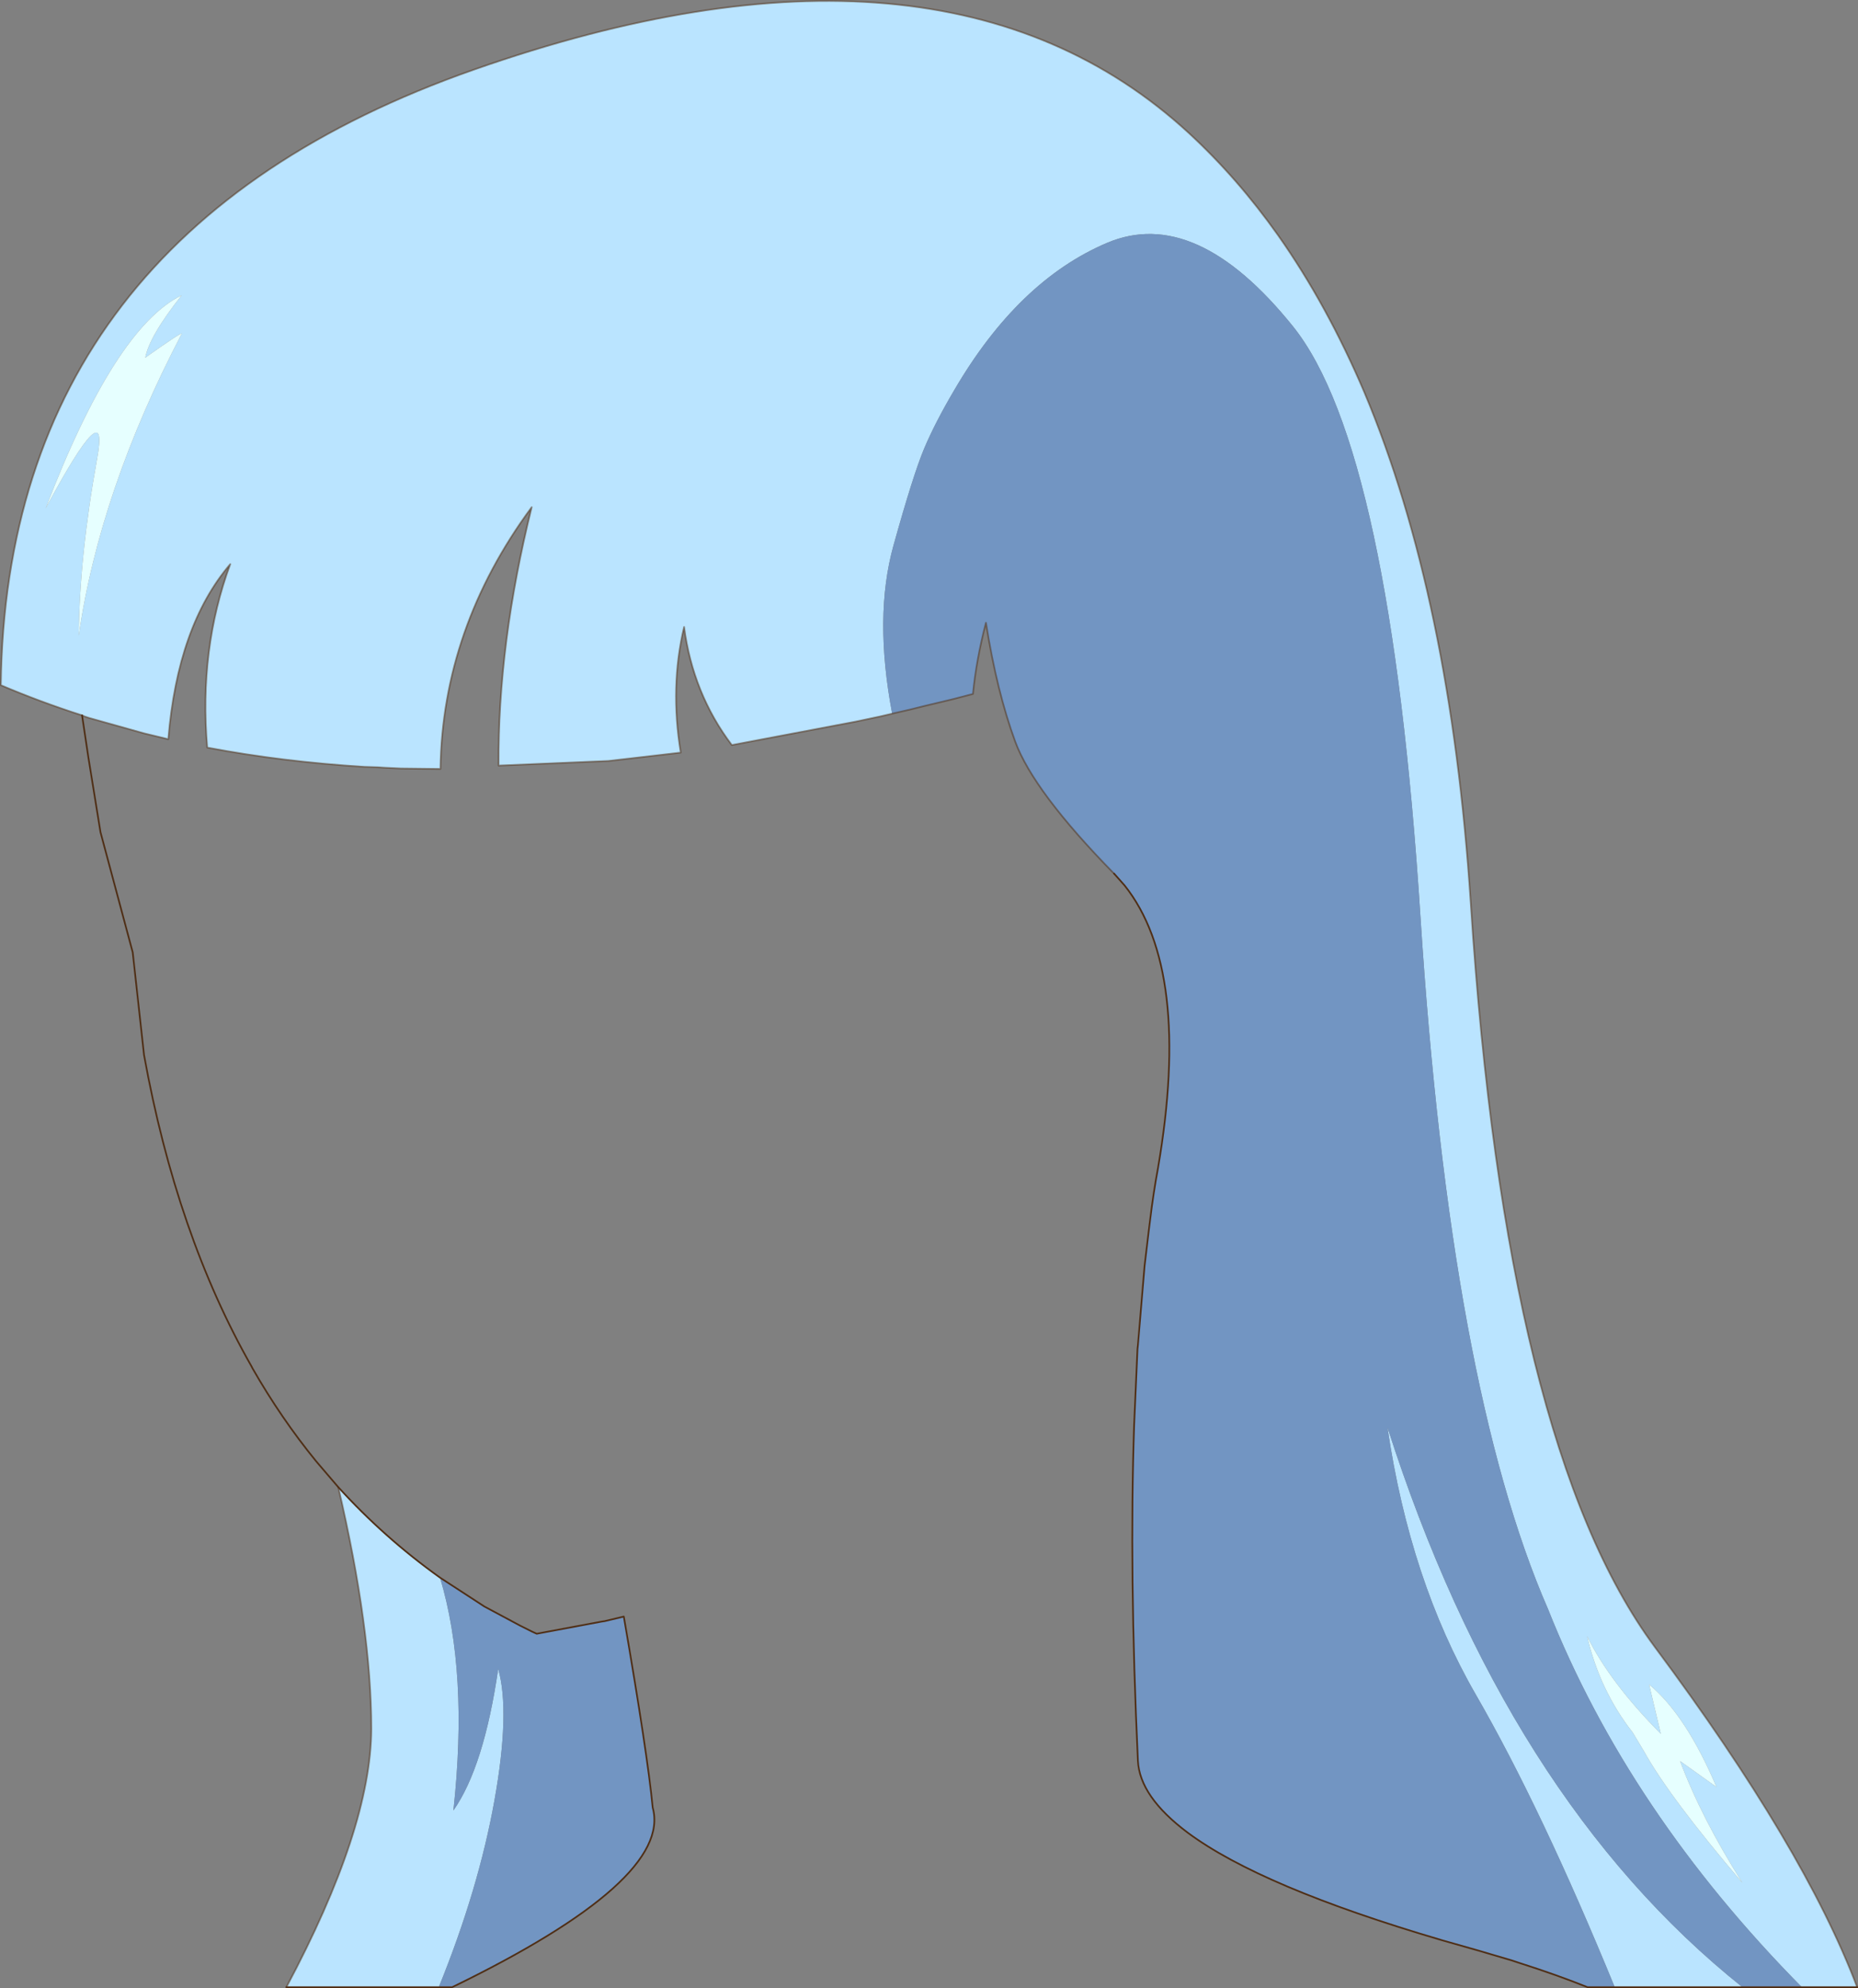
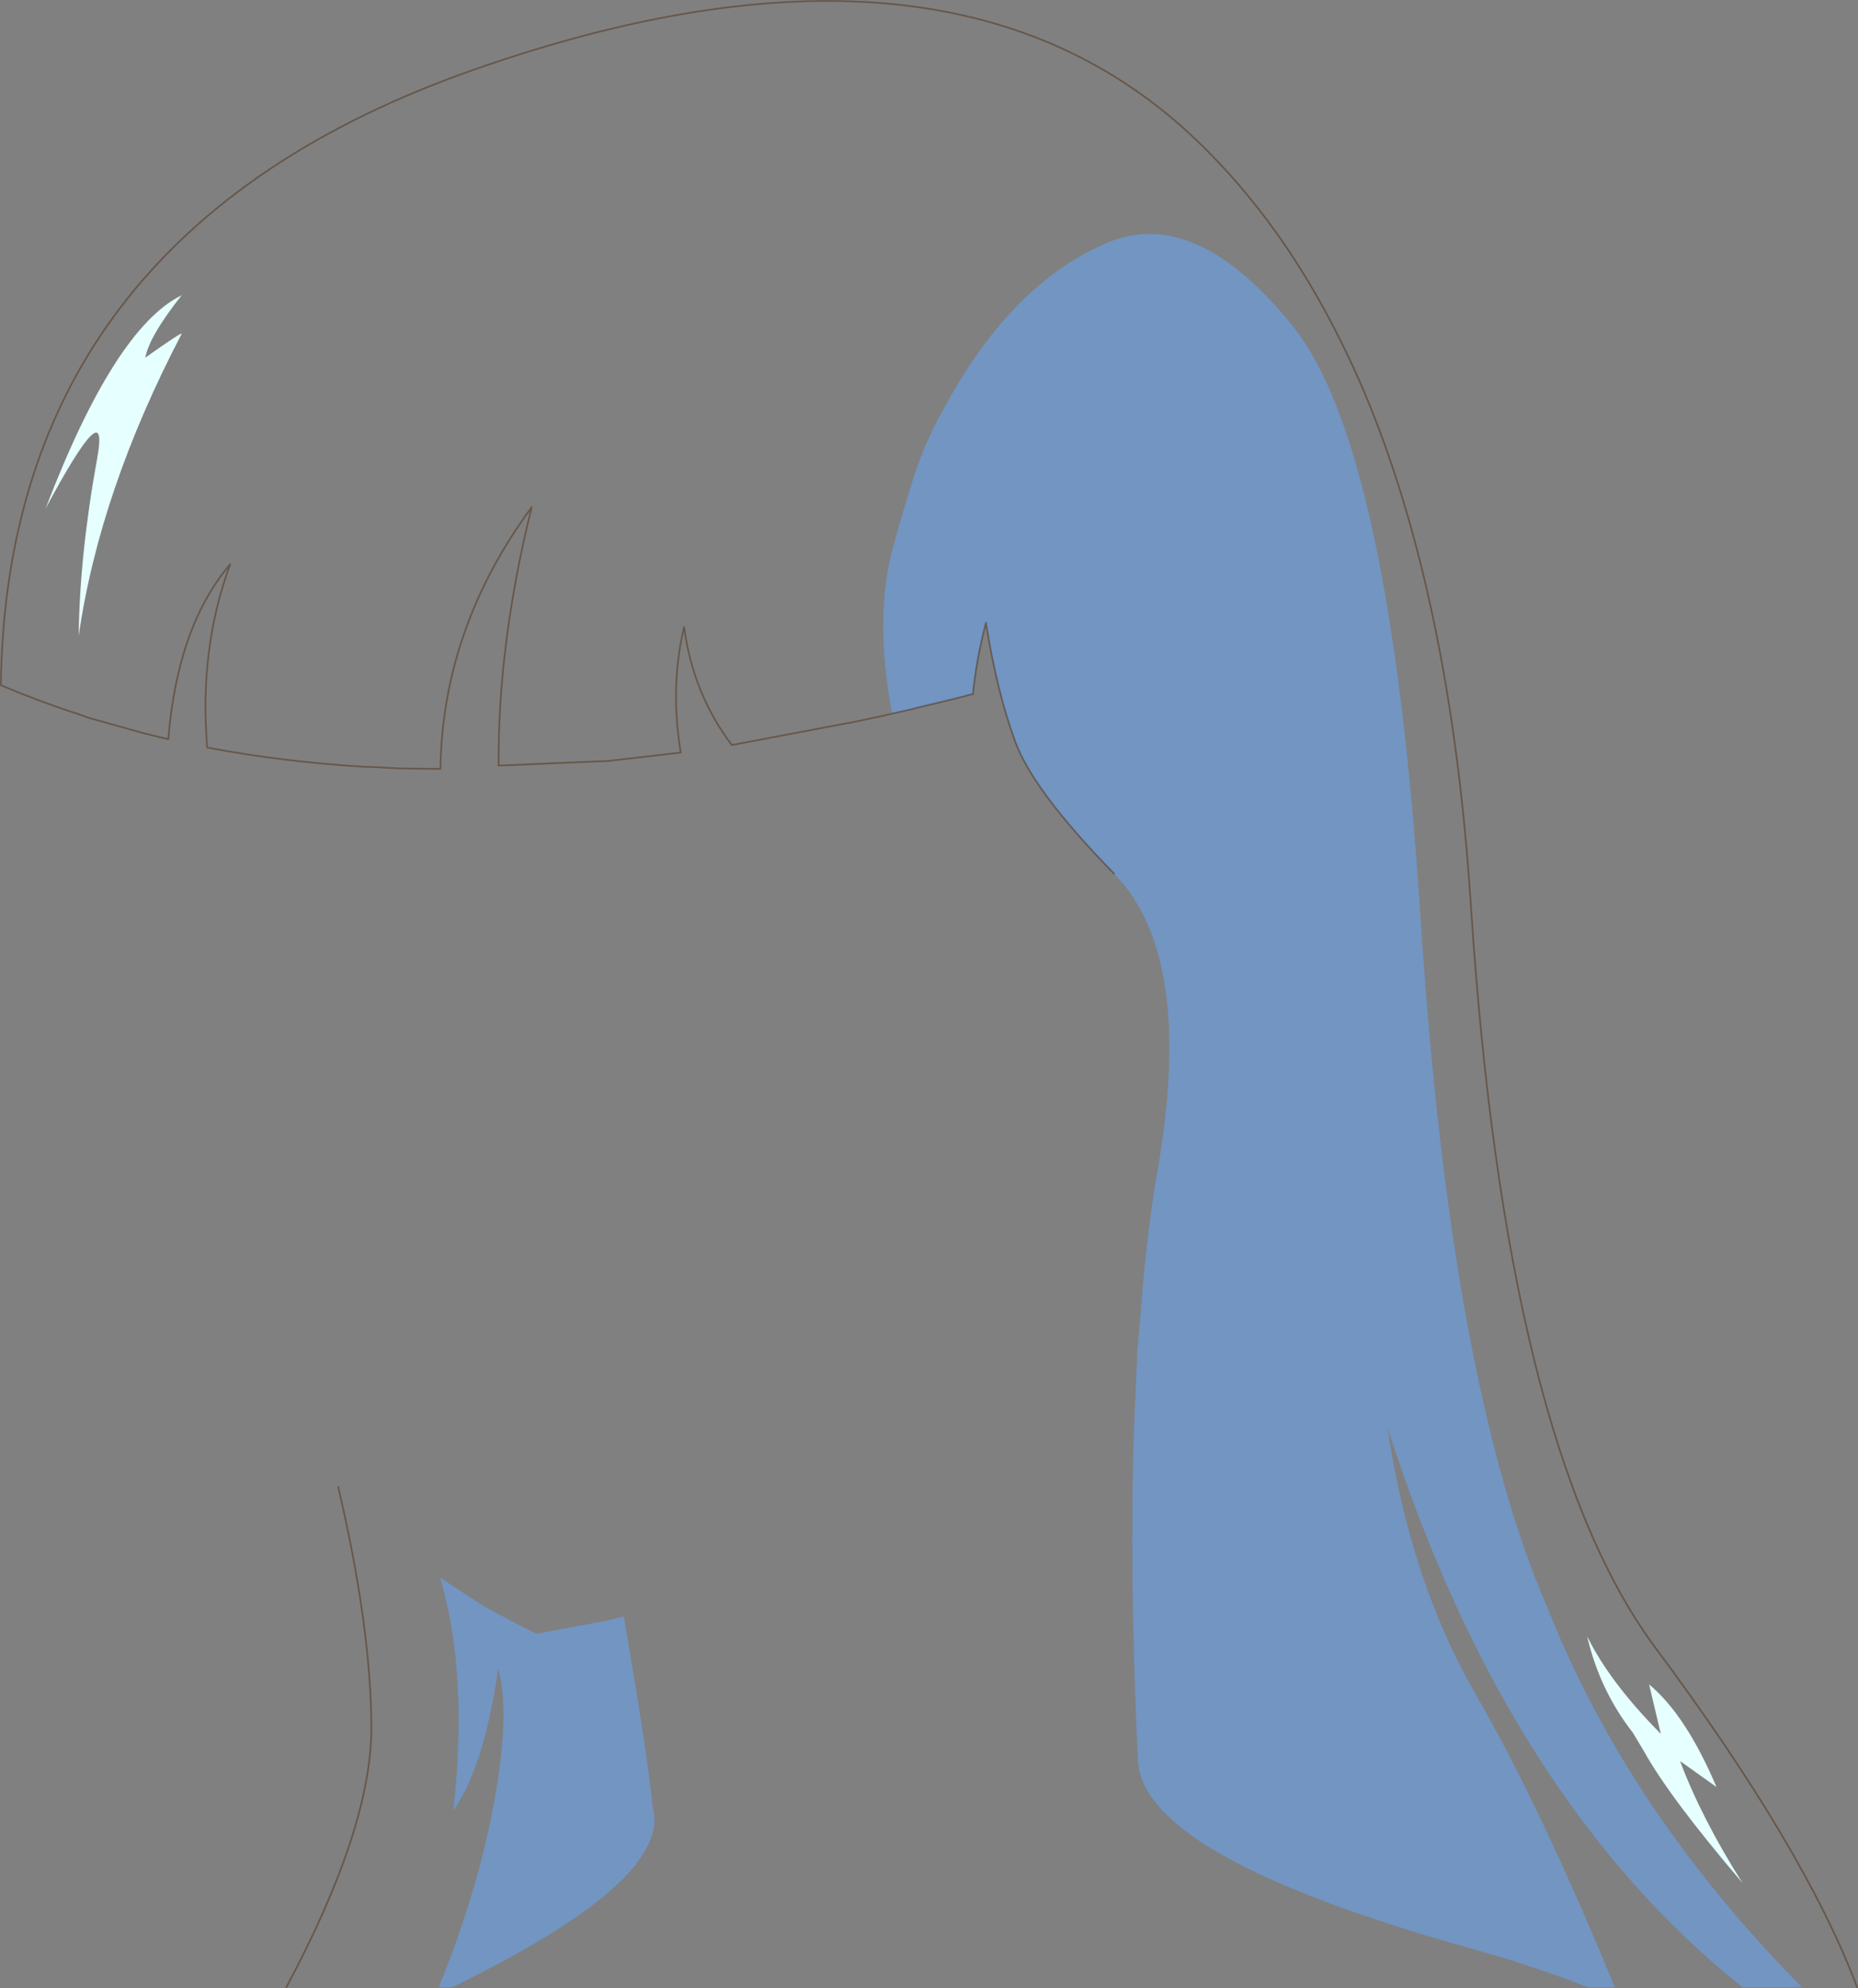
<svg xmlns="http://www.w3.org/2000/svg" height="237.35px" width="221.9px">
  <rect width="100%" height="100%" fill="#808080" stroke="none" />
  <g transform="matrix(1.0, 0.0, 0.0, 1.0, 110.95, 118.65)">
-     <path d="M-4.4 -33.45 L-5.9 -33.1 -8.75 -32.5 -23.55 -29.7 Q-28.2 -35.85 -29.25 -43.8 -30.95 -36.65 -29.65 -28.8 L-38.3 -27.8 -51.4 -27.25 Q-51.5 -41.8 -47.45 -58.1 -58.1 -43.65 -58.35 -26.85 L-62.8 -26.9 -63.0 -26.9 -65.1 -27.0 -65.8 -27.05 -67.4 -27.1 Q-77.2 -27.7 -86.2 -29.4 -87.2 -41.15 -83.45 -51.3 -89.75 -43.9 -90.85 -30.4 L-93.75 -31.1 -100.35 -32.95 -100.8 -33.1 -101.15 -33.25 Q-106.15 -34.85 -110.85 -36.85 -110.15 -90.8 -54.3 -110.35 1.55 -129.9 31.05 -102.75 36.85 -97.4 41.7 -90.55 47.55 -82.25 52.0 -71.8 62.3 -47.3 64.7 -10.8 68.9 54.0 86.7 78.0 104.55 101.95 110.85 118.6 L104.25 118.6 Q83.55 97.65 73.95 73.5 62.3 46.85 58.7 -9.15 55.1 -65.15 43.5 -79.65 31.85 -94.15 21.25 -89.65 10.65 -85.15 3.0 -72.05 0.7 -68.15 -0.6 -65.05 -1.9 -61.95 -4.25 -53.5 -6.6 -45.05 -4.4 -33.45 M86.0 82.45 L87.4 88.35 Q81.3 82.2 78.6 76.7 80.1 83.15 84.05 88.2 L85.4 90.45 Q88.45 95.95 97.15 106.15 92.25 98.4 89.7 91.6 L94.05 94.7 Q90.4 86.1 86.0 82.45 M81.9 118.6 Q73.15 97.25 65.3 83.65 57.45 70.05 54.75 51.75 68.95 96.1 97.15 118.6 L81.9 118.6 M-105.5 -57.95 Q-97.8 -72.3 -99.35 -63.9 -101.45 -52.3 -101.55 -42.75 -99.05 -60.05 -89.25 -78.8 -89.15 -79.1 -93.6 -75.95 -93.1 -78.55 -89.25 -83.4 -97.25 -79.5 -105.5 -57.95 M-70.55 58.9 Q-65.05 64.95 -58.4 69.7 -55.0 81.0 -56.8 97.5 -53.15 92.3 -51.45 80.6 -50.0 85.7 -51.9 96.3 -53.8 106.9 -58.55 118.6 L-76.75 118.6 Q-66.65 99.7 -66.6 87.75 -66.6 75.8 -70.55 58.9" fill="#bae4ff" fill-rule="evenodd" stroke="none" />
    <path d="M-4.4 -33.45 Q-6.6 -45.05 -4.25 -53.5 -1.9 -61.95 -0.6 -65.05 0.7 -68.15 3.0 -72.05 10.65 -85.15 21.25 -89.65 31.85 -94.15 43.5 -79.65 55.1 -65.15 58.7 -9.15 62.3 46.85 73.95 73.5 83.55 97.65 104.25 118.6 L97.15 118.6 Q68.95 96.1 54.75 51.75 57.45 70.05 65.3 83.65 73.15 97.25 81.9 118.6 L78.65 118.6 Q75.05 117.15 70.5 115.7 L69.6 115.4 67.05 114.65 65.7 114.25 61.3 113.0 Q39.65 106.65 30.9 100.15 25.15 95.85 24.95 91.55 23.9 69.05 24.5 51.45 L24.9 42.4 24.95 41.95 25.75 32.45 26.25 28.25 26.4 27.05 Q26.8 23.75 27.35 20.8 31.4 -2.85 23.35 -12.95 L22.15 -14.3 22.1 -14.35 Q12.5 -24.15 10.3 -30.1 8.1 -36.1 6.8 -44.3 5.65 -39.9 5.25 -35.8 L2.95 -35.2 -0.6 -34.35 -1.4 -34.15 -2.2 -33.95 -4.4 -33.45 M-58.4 69.7 L-53.1 73.15 -48.8 75.45 -47.4 76.15 -46.85 76.4 -39.1 74.95 -38.75 74.9 -36.45 74.35 Q-33.6 90.85 -33.0 97.15 -30.6 105.8 -56.95 118.6 L-58.55 118.6 Q-53.8 106.9 -51.9 96.3 -50.0 85.7 -51.45 80.6 -53.15 92.3 -56.8 97.5 -55.0 81.0 -58.4 69.7" fill="#7295c2" fill-rule="evenodd" stroke="none" />
    <path d="M86.0 82.45 Q90.4 86.1 94.05 94.7 L89.7 91.6 Q92.25 98.4 97.15 106.15 88.45 95.95 85.4 90.45 L84.05 88.2 Q80.1 83.15 78.6 76.7 81.3 82.2 87.4 88.35 L86.0 82.45 M-105.5 -57.95 Q-97.25 -79.5 -89.25 -83.4 -93.1 -78.55 -93.6 -75.95 -89.15 -79.1 -89.25 -78.8 -99.05 -60.05 -101.55 -42.75 -101.45 -52.3 -99.35 -63.9 -97.8 -72.3 -105.5 -57.95" fill="#e6ffff" fill-rule="evenodd" stroke="none" />
    <path d="M110.85 118.6 Q104.55 101.95 86.7 78.0 68.9 54.0 64.7 -10.8 62.3 -47.3 52.0 -71.8 47.55 -82.25 41.7 -90.55 36.85 -97.4 31.05 -102.75 1.55 -129.9 -54.3 -110.35 -110.15 -90.8 -110.85 -36.85 -106.15 -34.85 -101.15 -33.25 L-100.8 -33.1 -100.35 -32.95 -93.75 -31.1 -90.85 -30.4 Q-89.75 -43.9 -83.45 -51.3 -87.2 -41.15 -86.2 -29.4 -77.2 -27.7 -67.4 -27.1 L-65.8 -27.05 -65.1 -27.0 -63.0 -26.9 -62.8 -26.9 -58.35 -26.85 Q-58.1 -43.65 -47.45 -58.1 -51.5 -41.8 -51.4 -27.25 L-38.3 -27.8 -29.65 -28.8 Q-30.95 -36.65 -29.25 -43.8 -28.2 -35.85 -23.55 -29.7 L-8.75 -32.5 -5.9 -33.1 -4.4 -33.45 -2.2 -33.95 -1.4 -34.15 -0.6 -34.35 2.95 -35.2 5.25 -35.8 Q5.65 -39.9 6.8 -44.3 8.1 -36.1 10.3 -30.1 12.5 -24.15 22.1 -14.35 M-76.75 118.6 Q-66.65 99.7 -66.6 87.75 -66.6 75.8 -70.55 58.9" fill="none" stroke="#4f2e15" stroke-linecap="round" stroke-linejoin="round" stroke-opacity="0.502" stroke-width="0.2" />
-     <path d="M104.25 118.6 L110.85 118.6 M81.9 118.6 L78.65 118.6 Q75.05 117.15 70.5 115.7 L69.6 115.4 67.05 114.65 65.7 114.25 61.3 113.0 Q39.65 106.65 30.9 100.15 25.15 95.85 24.95 91.55 23.9 69.05 24.5 51.45 L24.9 42.4 24.95 41.95 25.75 32.45 26.25 28.25 26.4 27.05 Q26.8 23.75 27.35 20.8 31.4 -2.85 23.35 -12.95 L22.15 -14.3 22.1 -14.35 M81.9 118.6 L97.15 118.6 104.25 118.6 M-101.15 -33.25 L-100.4 -28.25 -98.95 -19.3 -95.1 -4.95 -93.75 7.3 Q-89.85 28.8 -80.9 44.5 L-80.8 44.7 Q-77.4 50.65 -73.2 55.8 L-70.55 58.9 Q-65.05 64.95 -58.4 69.7 L-53.1 73.15 -48.8 75.45 -47.4 76.15 -46.85 76.4 -39.1 74.95 -38.75 74.9 -36.45 74.35 Q-33.6 90.85 -33.0 97.15 -30.6 105.8 -56.95 118.6 L-58.55 118.6 -76.75 118.6" fill="none" stroke="#4f2e15" stroke-linecap="round" stroke-linejoin="round" stroke-width="0.2" />
  </g>
</svg>